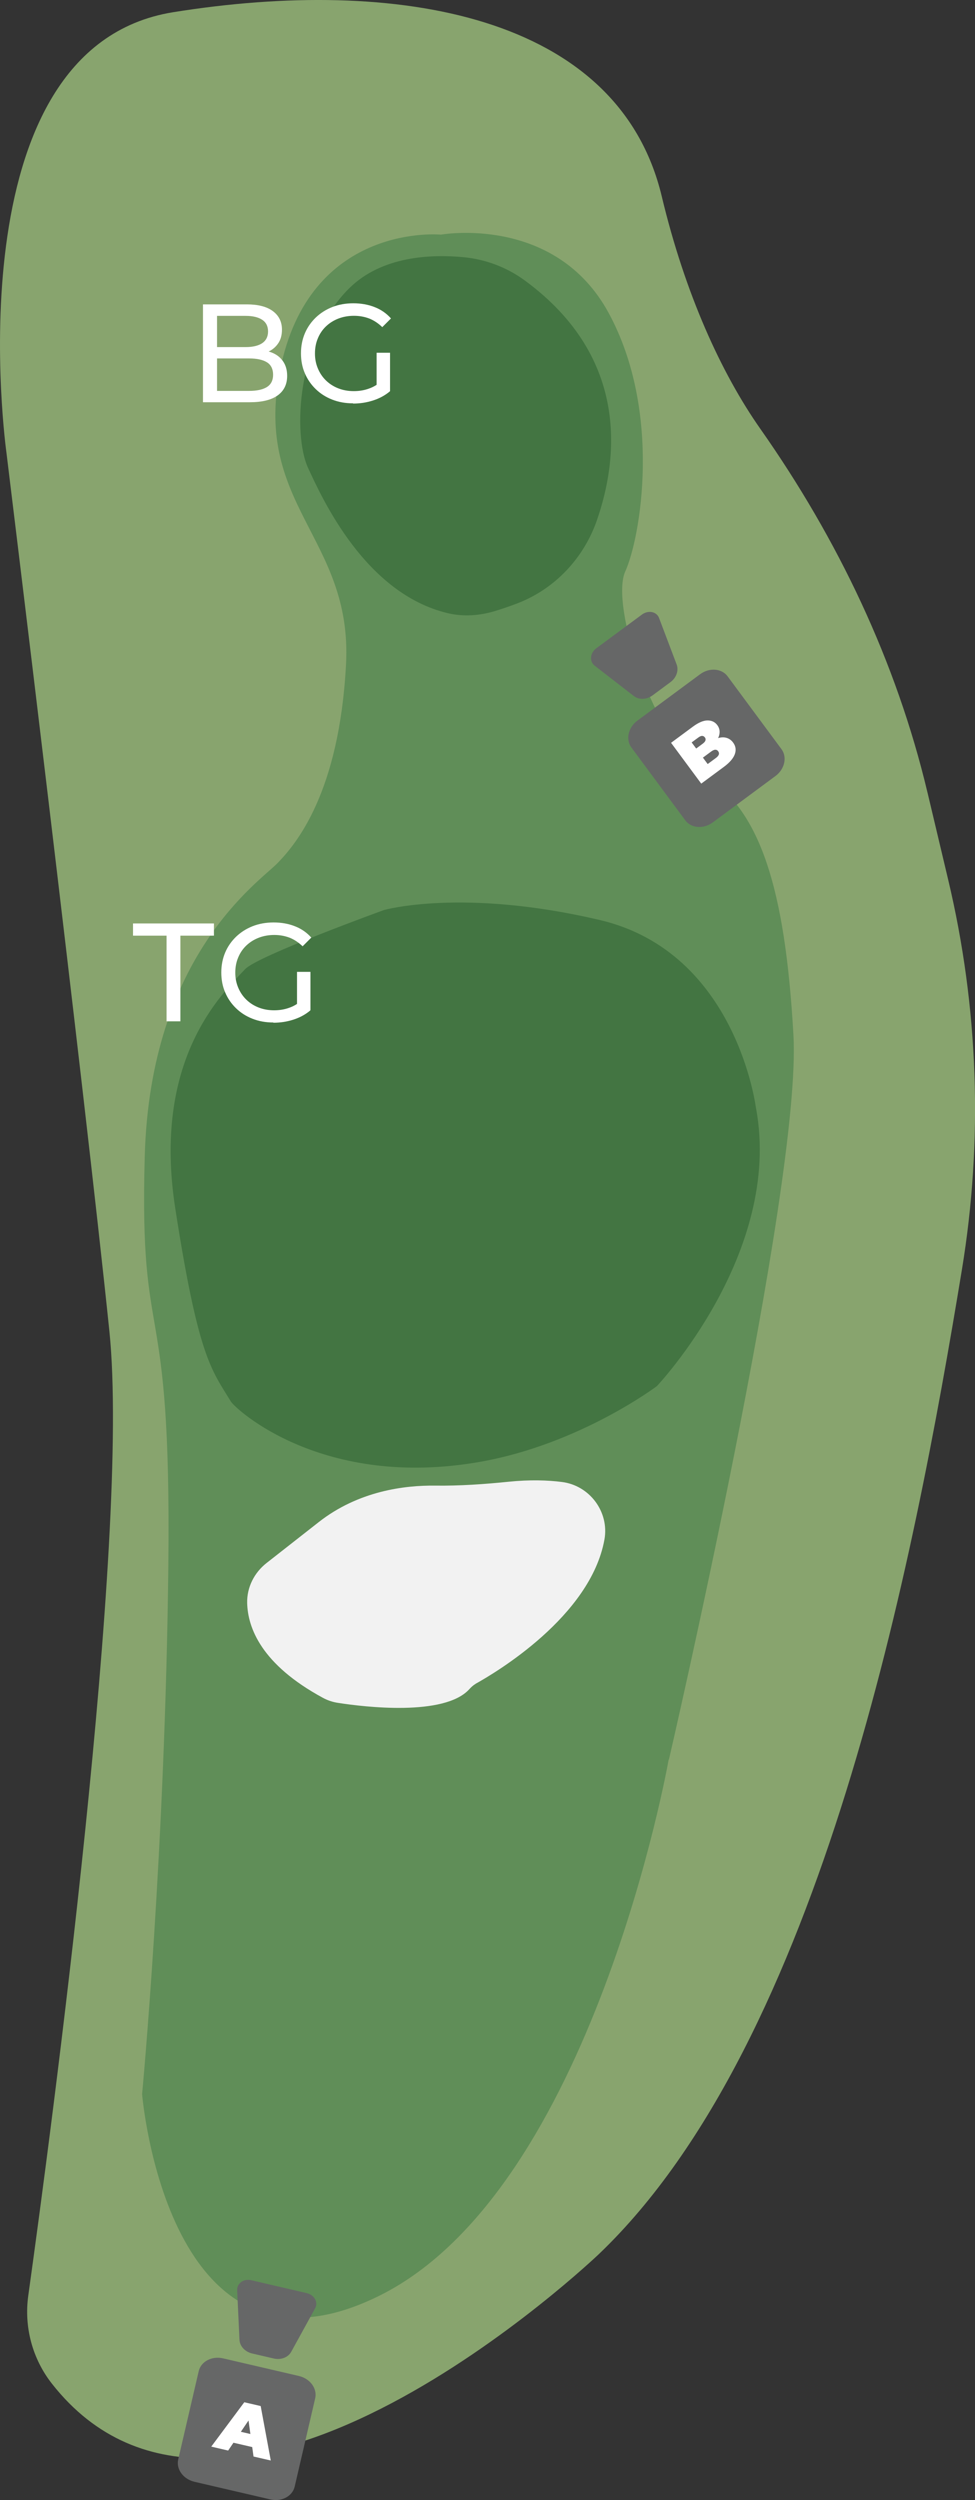
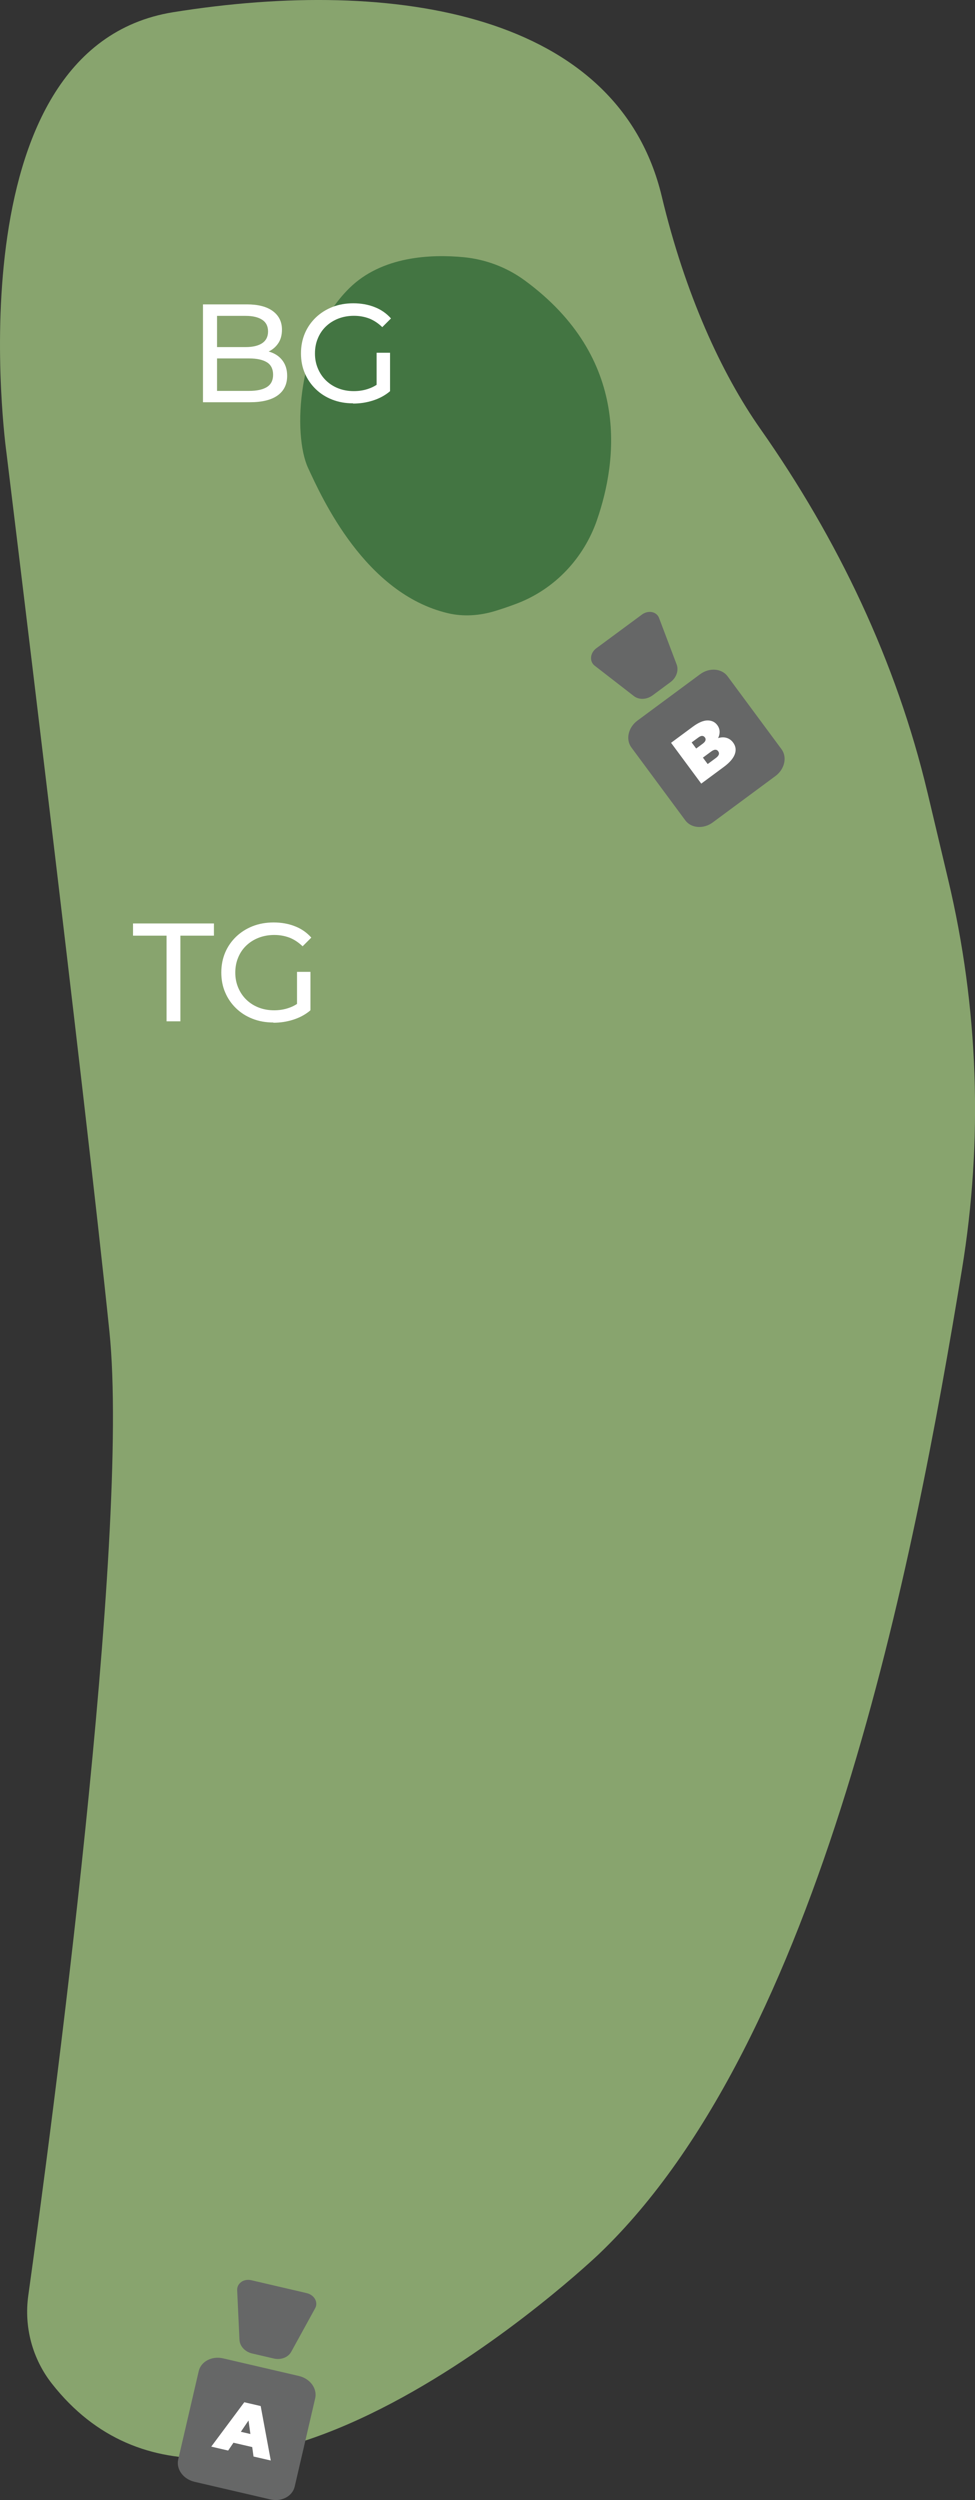
<svg xmlns="http://www.w3.org/2000/svg" id="_レイヤー_2" data-name="レイヤー 2" viewBox="0 0 125.56 321.89">
  <rect x="0" y="0" width="125.56" height="321.89" fill="#333333" stroke="none" />
  <defs>
    <style>
      .cls-1 {
        fill: #f2f2f2;
      }

      .cls-2 {
        fill: #88a46e;
      }

      .cls-3 {
        fill: #fff;
      }

      .cls-4 {
        fill: #666767;
      }

      .cls-5 {
        fill: #437542;
      }

      .cls-6 {
        fill: #608e58;
      }
    </style>
  </defs>
  <g id="_レイヤー_1-2" data-name="レイヤー 1">
    <g id="hole3">
      <g>
        <path class="cls-2" d="M119.44,102.04c-4.01-16.88-11.55-32.63-21.52-46.82-5.03-7.16-9.7-17.39-12.7-29.94C79.62,1.85,51.1-3.05,22.31,1.57-6.48,6.2.83,58.28.83,58.28c0,0,10.09,82.4,13.26,113.15,2.73,26.46-7.54,103.27-10.45,124.15-.56,4.03.53,8.12,3.04,11.32,22.73,28.98,70.48-16.71,70.48-16.71,28.69-27.44,40.51-88.97,46.71-126.69,2.75-16.71,2.15-33.79-1.77-50.26l-2.66-11.21Z" />
-         <path class="cls-6" d="M86.14,226.57s17.13-73.94,16.04-93.28c-1.09-19.34-4.39-28.75-11.21-33.36s-12.42-22.03-10.45-26.35c1.97-4.33,4.77-20.54-2.13-33.27-6.9-12.73-21.6-10.1-21.6-10.1,0,0-16.42-1.6-20.54,16.6-4.11,18.2,9.2,22.21,8.31,38.75-.88,16.55-6.43,23.11-8.82,25.57s-16.38,11.84-17.1,37.75c-.72,25.9,3.43,16.06,3.04,52.58-.39,36.52-3.38,68.17-3.38,68.17,0,0,3.26,39.6,30.66,25.9,27.4-13.7,37.15-68.97,37.15-68.97Z" />
        <path class="cls-5" d="M76.88,66.95c2.63-7.59,4.38-20.8-9.3-30.84-2.29-1.68-5-2.71-7.83-2.99-4.24-.41-10.56-.15-14.75,3.97-6.8,6.69-7.3,18.88-5.33,23.15,1.79,3.87,7.33,16.18,18,18.71,2.01.48,4.12.32,6.09-.28.85-.26,1.84-.59,2.88-.99,4.84-1.87,8.54-5.82,10.24-10.72Z" />
-         <path class="cls-5" d="M97.36,142.72s-2.43-20.12-20.14-24.27c-17.7-4.15-27.77-1.28-27.77-1.28,0,0-16.26,5.89-17.88,7.61-3.15,3.33-11.97,11.75-8.99,30.87,2.97,19.11,4.63,20.67,7.15,24.8.6.98,11.81,11.38,32.19,7.75,12.79-2.28,22.67-9.73,22.67-9.73,0,0,16.2-17.1,12.78-35.74Z" />
-         <path class="cls-1" d="M61.22,216.81c2.53-1.4,14.83-8.66,16.62-18.59.64-3.56-1.91-6.97-5.49-7.41-1.81-.23-4.1-.31-6.85-.03-3.15.32-6.3.54-9.46.5-3.9-.05-9.87.67-15.01,4.71l-6.71,5.26c-1.58,1.24-2.54,3.14-2.49,5.15.08,3.19,1.83,7.91,9.75,12.2.62.34,1.3.56,2,.66,3.36.52,13.62,1.75,16.84-1.75.24-.26.49-.51.81-.69Z" />
      </g>
      <g>
        <path class="cls-4" d="M25.59,305.3l-2.64,11.37c-.29,1.25.65,2.53,2.09,2.87l9.77,2.27c1.44.34,2.85-.4,3.14-1.65l2.64-11.37c.29-1.25-.65-2.53-2.09-2.87l-9.77-2.27c-1.44-.34-2.85.4-3.14,1.65Z" />
        <path class="cls-3" d="M27.2,315.02l4.26-5.72,2.11.49,1.3,7.01-2.22-.51-.81-5.83.84.19-3.3,4.87-2.18-.51ZM29.11,314.29l.9-1.42,2.93.68.19,1.67-4.02-.93Z" />
        <path class="cls-4" d="M31.08,293.81c-.36.25-.55.63-.54,1.04l.3,6.41c.04.82.71,1.55,1.63,1.76l2.79.65c.92.21,1.84-.14,2.24-.86l3.09-5.62c.2-.36.19-.79-.02-1.17-.21-.38-.61-.66-1.07-.77l-7.13-1.66c-.46-.11-.94-.03-1.3.22Z" />
      </g>
      <g>
        <path class="cls-4" d="M81.31,96.24l6.94,9.38c.76,1.03,2.35,1.15,3.54.27l8.07-5.97c1.19-.88,1.54-2.43.78-3.46l-6.94-9.38c-.76-1.03-2.35-1.15-3.54-.27l-8.07,5.97c-1.19.88-1.54,2.43-.78,3.46Z" />
        <path class="cls-3" d="M90.31,100.9l-3.89-5.26,2.81-2.08c.73-.54,1.36-.8,1.89-.8.54,0,.95.2,1.25.6.2.27.3.56.3.87,0,.32-.09.64-.28.97s-.49.64-.9.95l-.15-.52c.41-.3.81-.51,1.19-.61.38-.11.74-.11,1.06-.01.32.1.6.3.82.6.34.46.41.95.22,1.49-.19.53-.65,1.07-1.37,1.61l-2.96,2.19ZM91.14,98.37l1.07-.79c.19-.14.31-.29.36-.43.05-.14.02-.28-.08-.42-.1-.14-.22-.2-.37-.2-.15,0-.32.08-.52.22l-1.19.88-.87-1.17.95-.7c.2-.15.32-.29.36-.43.04-.14.02-.27-.08-.39-.1-.13-.21-.19-.36-.19s-.31.08-.51.23l-.83.61,2.06,2.78Z" />
        <path class="cls-4" d="M76.12,84.61c-.04.43.12.83.45,1.09l5.07,3.93c.65.5,1.64.46,2.4-.1l2.3-1.7c.76-.56,1.09-1.5.8-2.27l-2.27-6c-.15-.39-.48-.66-.91-.75-.43-.08-.9.03-1.28.31l-5.89,4.35c-.38.28-.63.7-.67,1.13Z" />
      </g>
      <g>
        <path class="cls-3" d="M21.45,131.5v-11.03h-4.32v-1.57h10.42v1.57h-4.32v11.03h-1.78Z" />
        <path class="cls-3" d="M35.2,131.65c-.97,0-1.87-.16-2.68-.48-.82-.32-1.52-.77-2.12-1.35-.6-.58-1.07-1.26-1.4-2.04-.34-.78-.5-1.64-.5-2.57s.17-1.79.5-2.57.81-1.46,1.41-2.04c.61-.58,1.32-1.03,2.13-1.35.82-.32,1.72-.48,2.7-.48s1.91.16,2.74.49c.83.32,1.53.81,2.11,1.46l-1.12,1.12c-.52-.5-1.08-.87-1.68-1.11-.61-.23-1.26-.35-1.97-.35s-1.39.12-2.01.36c-.62.24-1.15.58-1.6,1.01-.45.43-.8.95-1.04,1.54-.25.59-.37,1.24-.37,1.94s.12,1.32.37,1.92.59,1.11,1.04,1.55c.45.44.98.78,1.59,1.02.61.24,1.28.36,2,.36.67,0,1.32-.1,1.93-.32.62-.21,1.19-.56,1.72-1.05l1.03,1.37c-.62.53-1.35.93-2.19,1.2-.83.27-1.7.4-2.58.4ZM38.25,129.81v-4.68h1.73v4.91l-1.73-.23Z" />
      </g>
      <g>
        <path class="cls-3" d="M26.14,51.79v-12.6h5.65c1.45,0,2.57.29,3.35.87s1.17,1.38,1.17,2.38c0,.68-.15,1.26-.46,1.73-.31.47-.72.83-1.23,1.08-.52.25-1.07.38-1.67.38l.32-.54c.72,0,1.36.13,1.91.38s.99.62,1.31,1.11.49,1.09.49,1.81c0,1.08-.4,1.92-1.21,2.51-.81.59-2.01.89-3.61.89h-6.01ZM27.95,50.33h4.14c1,0,1.76-.17,2.29-.5.53-.34.79-.86.79-1.58s-.26-1.27-.79-1.6c-.53-.33-1.29-.5-2.29-.5h-4.3v-1.46h3.85c.91,0,1.62-.17,2.12-.5s.76-.84.76-1.51-.25-1.18-.76-1.51-1.21-.5-2.12-.5h-3.69v9.68Z" />
        <path class="cls-3" d="M45.46,51.93c-.97,0-1.87-.16-2.68-.48-.82-.32-1.52-.77-2.12-1.35-.6-.58-1.07-1.26-1.4-2.04-.34-.78-.5-1.64-.5-2.57s.17-1.79.5-2.57.81-1.46,1.41-2.04c.61-.58,1.32-1.03,2.13-1.35.82-.32,1.72-.48,2.7-.48s1.91.16,2.74.49c.83.32,1.53.81,2.11,1.46l-1.12,1.12c-.52-.5-1.08-.87-1.68-1.11-.61-.23-1.26-.35-1.97-.35s-1.39.12-2.01.36c-.62.24-1.15.58-1.6,1.01-.45.43-.8.95-1.04,1.54-.25.59-.37,1.24-.37,1.94s.12,1.32.37,1.92.59,1.11,1.04,1.55c.45.44.98.78,1.59,1.02.61.24,1.28.36,2,.36.67,0,1.32-.1,1.93-.32.62-.21,1.19-.56,1.72-1.05l1.03,1.37c-.62.53-1.35.93-2.19,1.2-.83.27-1.7.4-2.58.4ZM48.5,50.1v-4.68h1.73v4.91l-1.73-.23Z" />
      </g>
    </g>
  </g>
</svg>